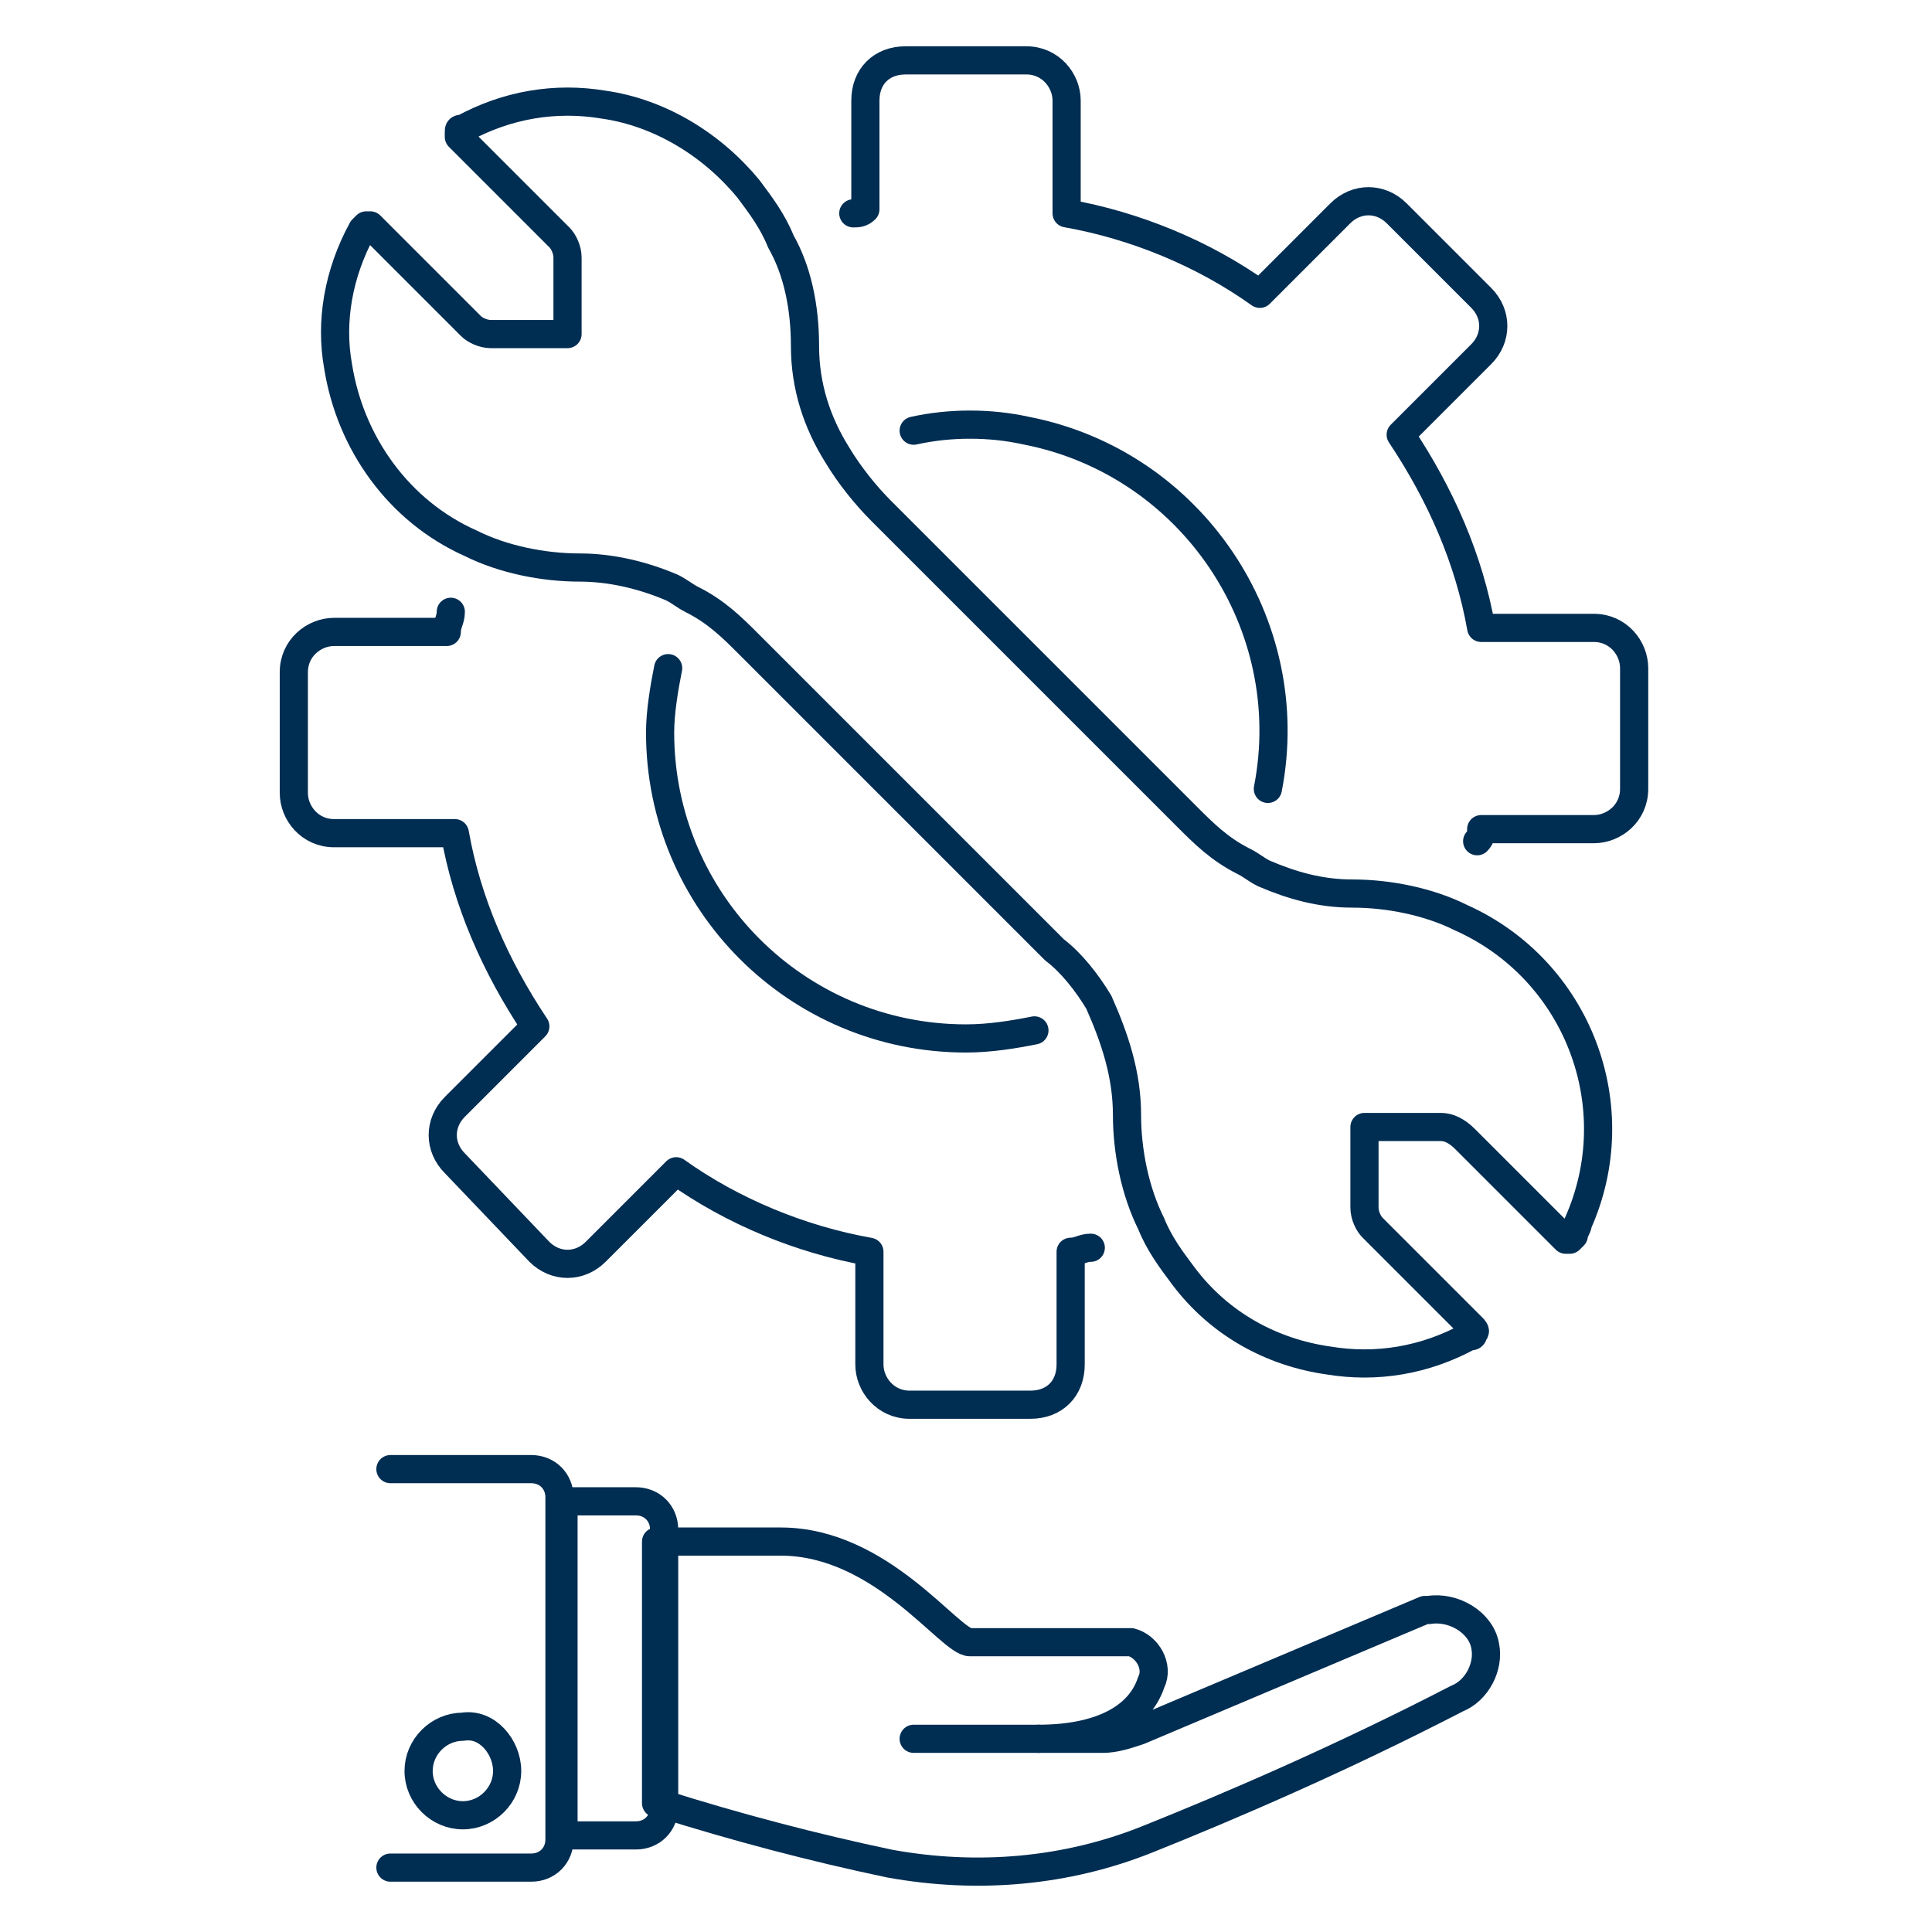
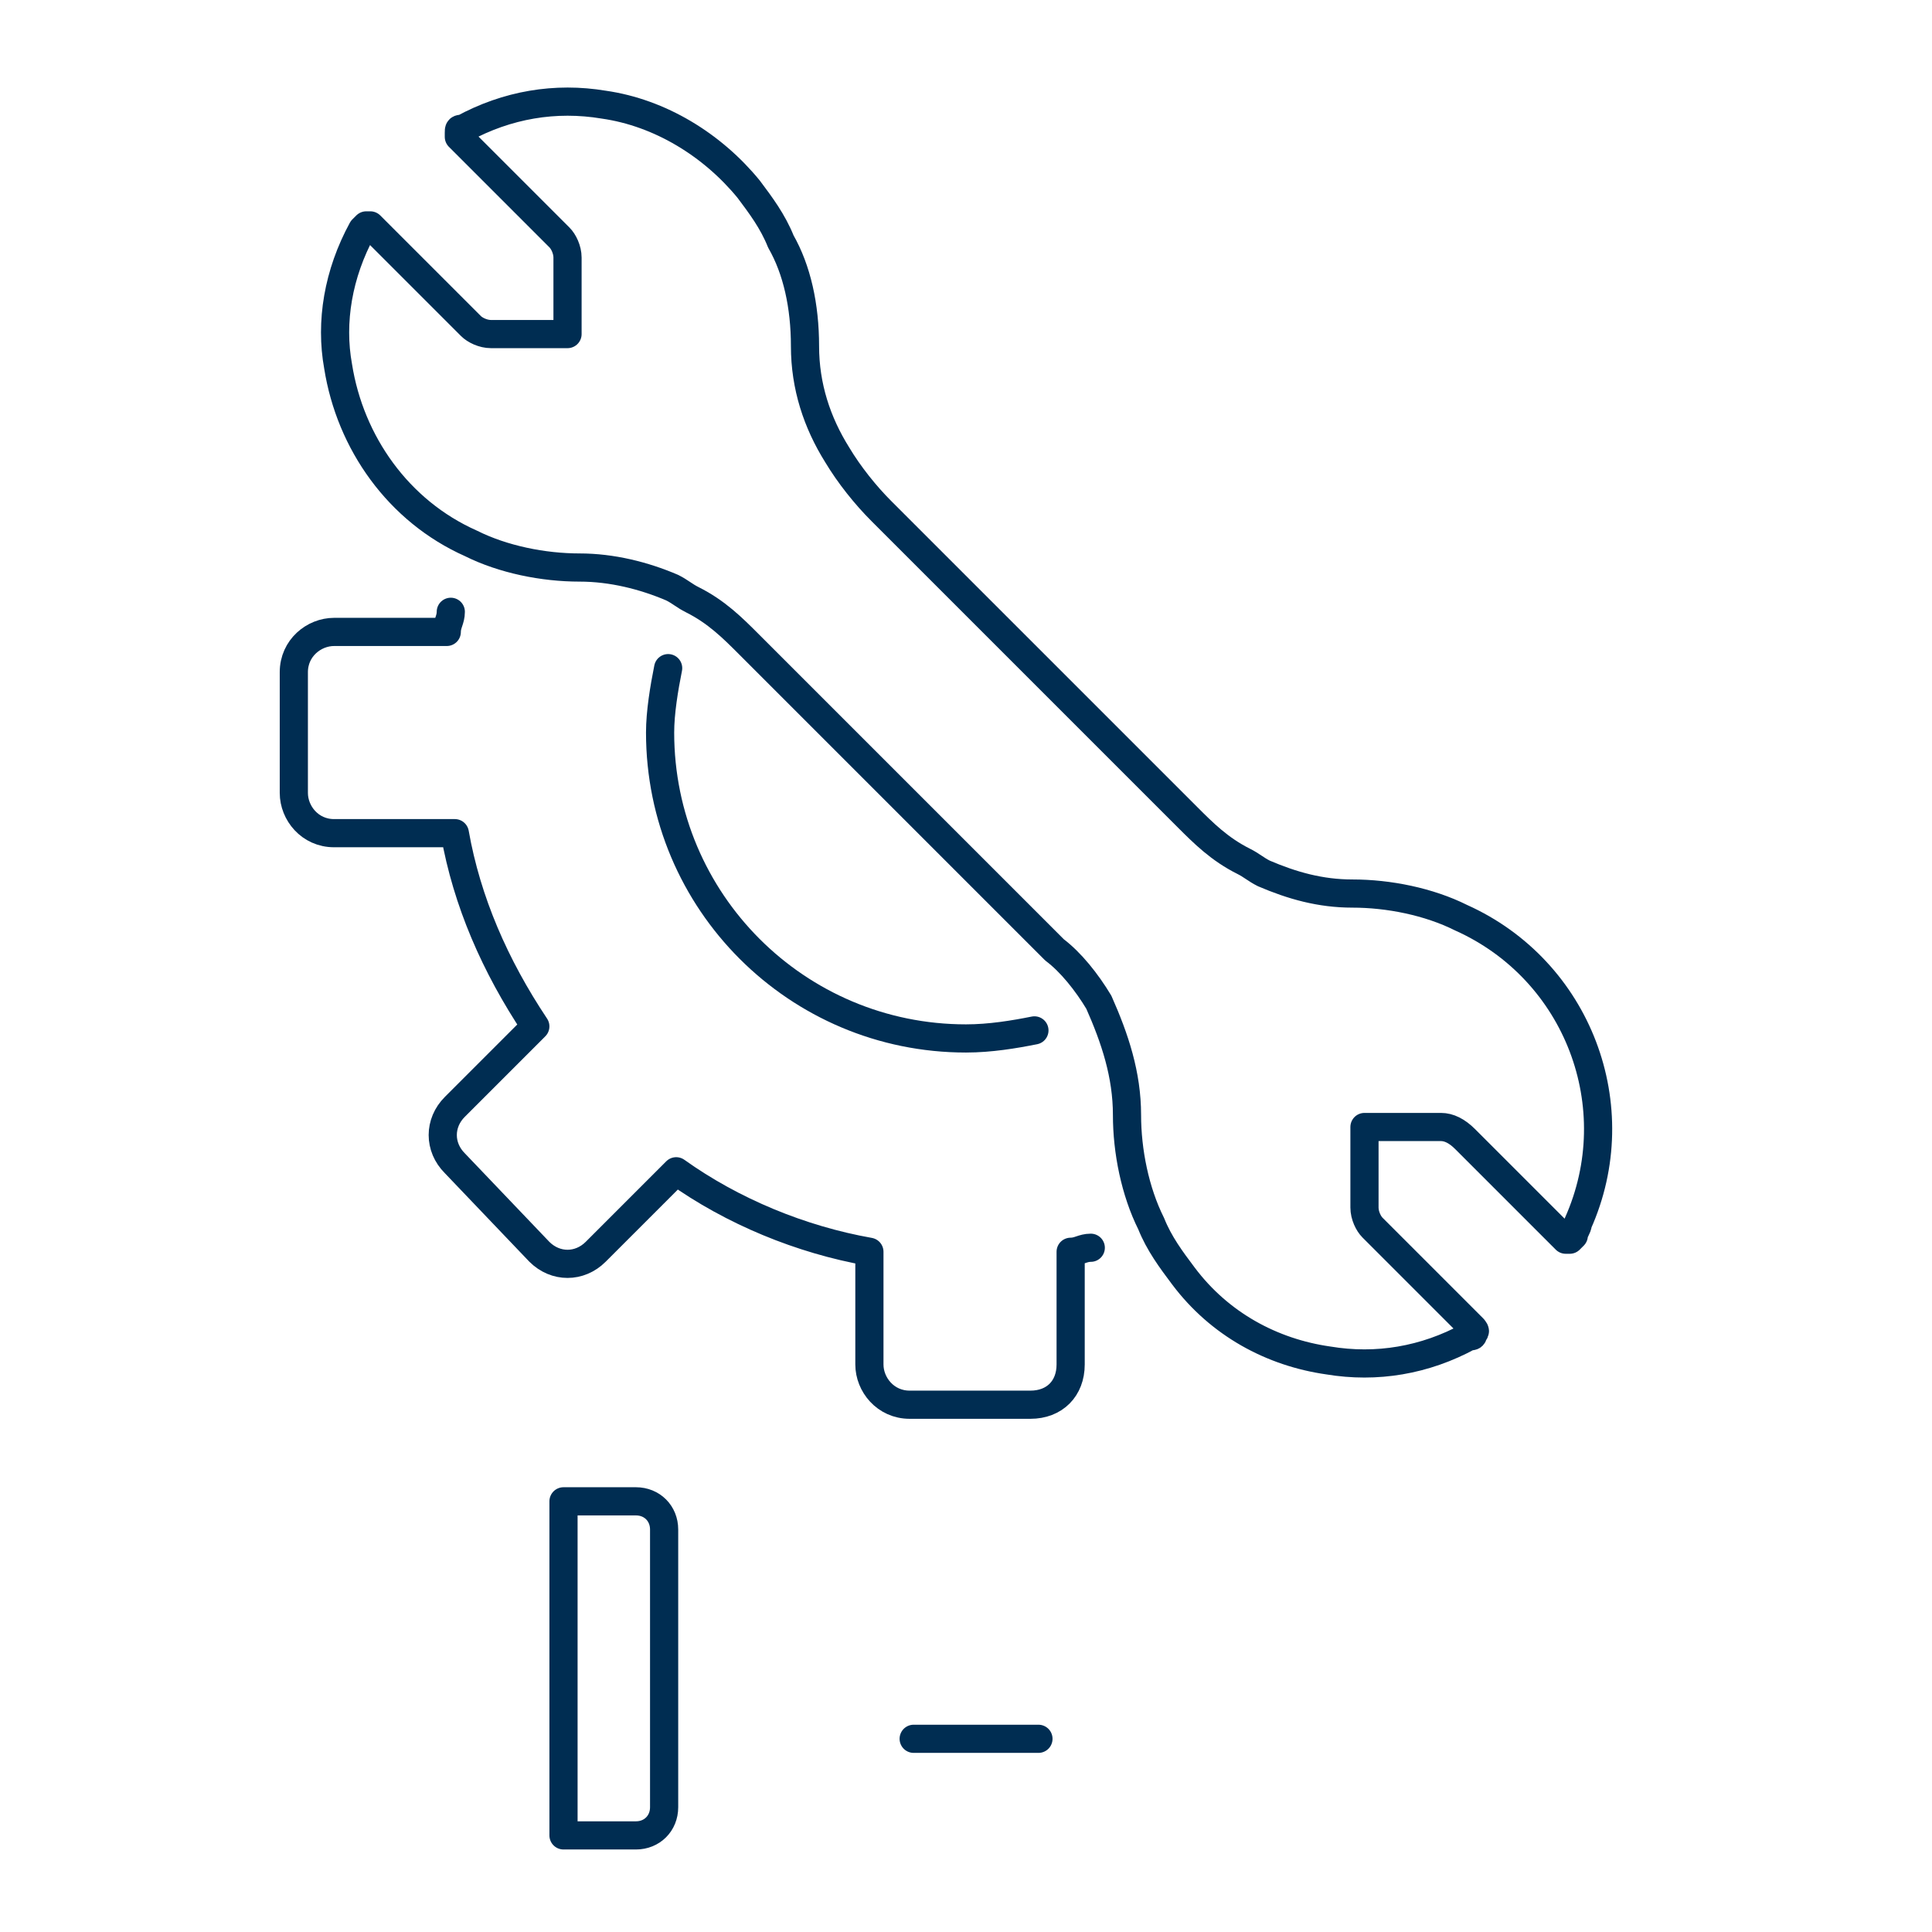
<svg xmlns="http://www.w3.org/2000/svg" version="1.1" id="Ebene_1" x="0px" y="0px" viewBox="0 0 48 48" style="enable-background:new 0 0 48 48;" xml:space="preserve">
  <style type="text/css">
	.st0{fill:none;stroke:#002D52;stroke-width:0.7;stroke-linecap:round;stroke-linejoin:round;stroke-miterlimit:20;}
</style>
  <path class="st0" d="M14,45.6h1.8c0.4,0,0.7-0.3,0.7-0.7l0,0v-6.9c0-0.4-0.3-0.7-0.7-0.7H14V45.6z" />
-   <path class="st0" d="M9.7,46.4h3.5c0.4,0,0.7-0.3,0.7-0.7v-8.5c0-0.4-0.3-0.7-0.7-0.7l0,0H9.7" />
-   <path class="st0" d="M12.6,44c0,0.6-0.5,1.1-1.1,1.1c-0.6,0-1.1-0.5-1.1-1.1c0-0.6,0.5-1.1,1.1-1.1h0C12.1,42.8,12.6,43.4,12.6,44z" />
  <path class="st0" d="M25.8,43.2h-3.1" />
-   <path class="st0" d="M16.4,44.8c1.9,0.6,3.8,1.1,5.7,1.5c2.2,0.4,4.4,0.2,6.4-0.6c2-0.8,4.8-2,7.7-3.5c0.5-0.2,0.8-0.8,0.7-1.3  c-0.1-0.6-0.8-1-1.4-0.9c0,0-0.1,0-0.1,0L28.3,43c-0.3,0.1-0.6,0.2-0.9,0.2h-1.6c1.5,0,2.5-0.5,2.8-1.4c0.2-0.4-0.1-0.9-0.5-1  c-0.1,0-0.2,0-0.3,0h-3.7c-0.5,0-2.2-2.5-4.7-2.5h-3.1V44.8z" />
  <path class="st0" d="M33.6,22.2c0.9,0,1.9,0.2,2.7,0.6c2.9,1.3,4.2,4.7,2.9,7.6c0,0.1-0.1,0.2-0.1,0.3c0,0-0.1,0.1-0.1,0.1  c-0.1,0-0.1,0-0.1,0l-2.5-2.5C36.2,28.1,36,28,35.8,28H34c0,0-0.1,0-0.1,0c0,0,0,0.1,0,0.1V30c0,0.2,0.1,0.4,0.2,0.5l2.5,2.5  c0,0,0.1,0.1,0,0.1c0,0.1,0,0.1-0.1,0.1c-1.1,0.6-2.3,0.8-3.5,0.6c-1.4-0.2-2.7-0.9-3.6-2.1c-0.3-0.4-0.6-0.8-0.8-1.3  c-0.4-0.8-0.6-1.8-0.6-2.7c0-1-0.3-1.9-0.7-2.8c-0.3-0.5-0.7-1-1.1-1.3l-7.6-7.6c-0.4-0.4-0.8-0.8-1.4-1.1c-0.2-0.1-0.3-0.2-0.5-0.3  c-0.7-0.3-1.5-0.5-2.3-0.5c-0.9,0-1.9-0.2-2.7-0.6c-1.8-0.8-3-2.5-3.3-4.4C8.2,8,8.4,6.8,9,5.7c0,0,0.1-0.1,0.1-0.1  c0.1,0,0.1,0,0.1,0l2.5,2.5c0.1,0.1,0.3,0.2,0.5,0.2H14c0,0,0.1,0,0.1,0c0,0,0-0.1,0-0.1V6.4c0-0.2-0.1-0.4-0.2-0.5l-2.5-2.5  c0,0,0-0.1,0-0.1c0-0.1,0-0.1,0.1-0.1c1.1-0.6,2.3-0.8,3.5-0.6c1.4,0.2,2.7,1,3.6,2.1c0.3,0.4,0.6,0.8,0.8,1.3  C19.8,6.7,20,7.6,20,8.6c0,1,0.3,1.9,0.8,2.7c0.3,0.5,0.7,1,1.1,1.4l7.6,7.6c0.4,0.4,0.8,0.8,1.4,1.1c0.2,0.1,0.3,0.2,0.5,0.3  C32.1,22,32.8,22.2,33.6,22.2" />
-   <path class="st0" d="M31.5,19.6c0.8-4.1-1.9-8.1-6-8.9c-0.9-0.2-1.9-0.2-2.8,0" />
-   <path class="st0" d="M21.2,5.3c0.1,0,0.2,0,0.3-0.1V2.5c0-0.6,0.4-1,1-1c0,0,0,0,0,0h3c0.6,0,1,0.5,1,1c0,0,0,0,0,0v2.8  c1.7,0.3,3.4,1,4.8,2l2-2c0.4-0.4,1-0.4,1.4,0l2.1,2.1c0.4,0.4,0.4,1,0,1.4c0,0,0,0,0,0l-2,2c1,1.5,1.7,3.1,2,4.8h2.8  c0.6,0,1,0.5,1,1v3c0,0.6-0.5,1-1,1h-2.8c0,0.1,0,0.2-0.1,0.3" />
  <path class="st0" d="M16.6,16.6c-0.1,0.5-0.2,1.1-0.2,1.6c0,4.2,3.4,7.6,7.6,7.6c0.6,0,1.2-0.1,1.7-0.2" />
  <path class="st0" d="M27.1,31c-0.2,0-0.3,0.1-0.5,0.1v2.8c0,0.6-0.4,1-1,1c0,0,0,0,0,0h-3c-0.6,0-1-0.5-1-1c0,0,0,0,0,0v-2.8  c-1.7-0.3-3.4-1-4.8-2l-2,2c-0.4,0.4-1,0.4-1.4,0l-2.1-2.2c-0.4-0.4-0.4-1,0-1.4c0,0,0,0,0,0l2-2c-1-1.5-1.7-3.1-2-4.8H8.3  c-0.6,0-1-0.5-1-1v-3c0-0.6,0.5-1,1-1h2.8c0-0.2,0.1-0.3,0.1-0.5" />
</svg>